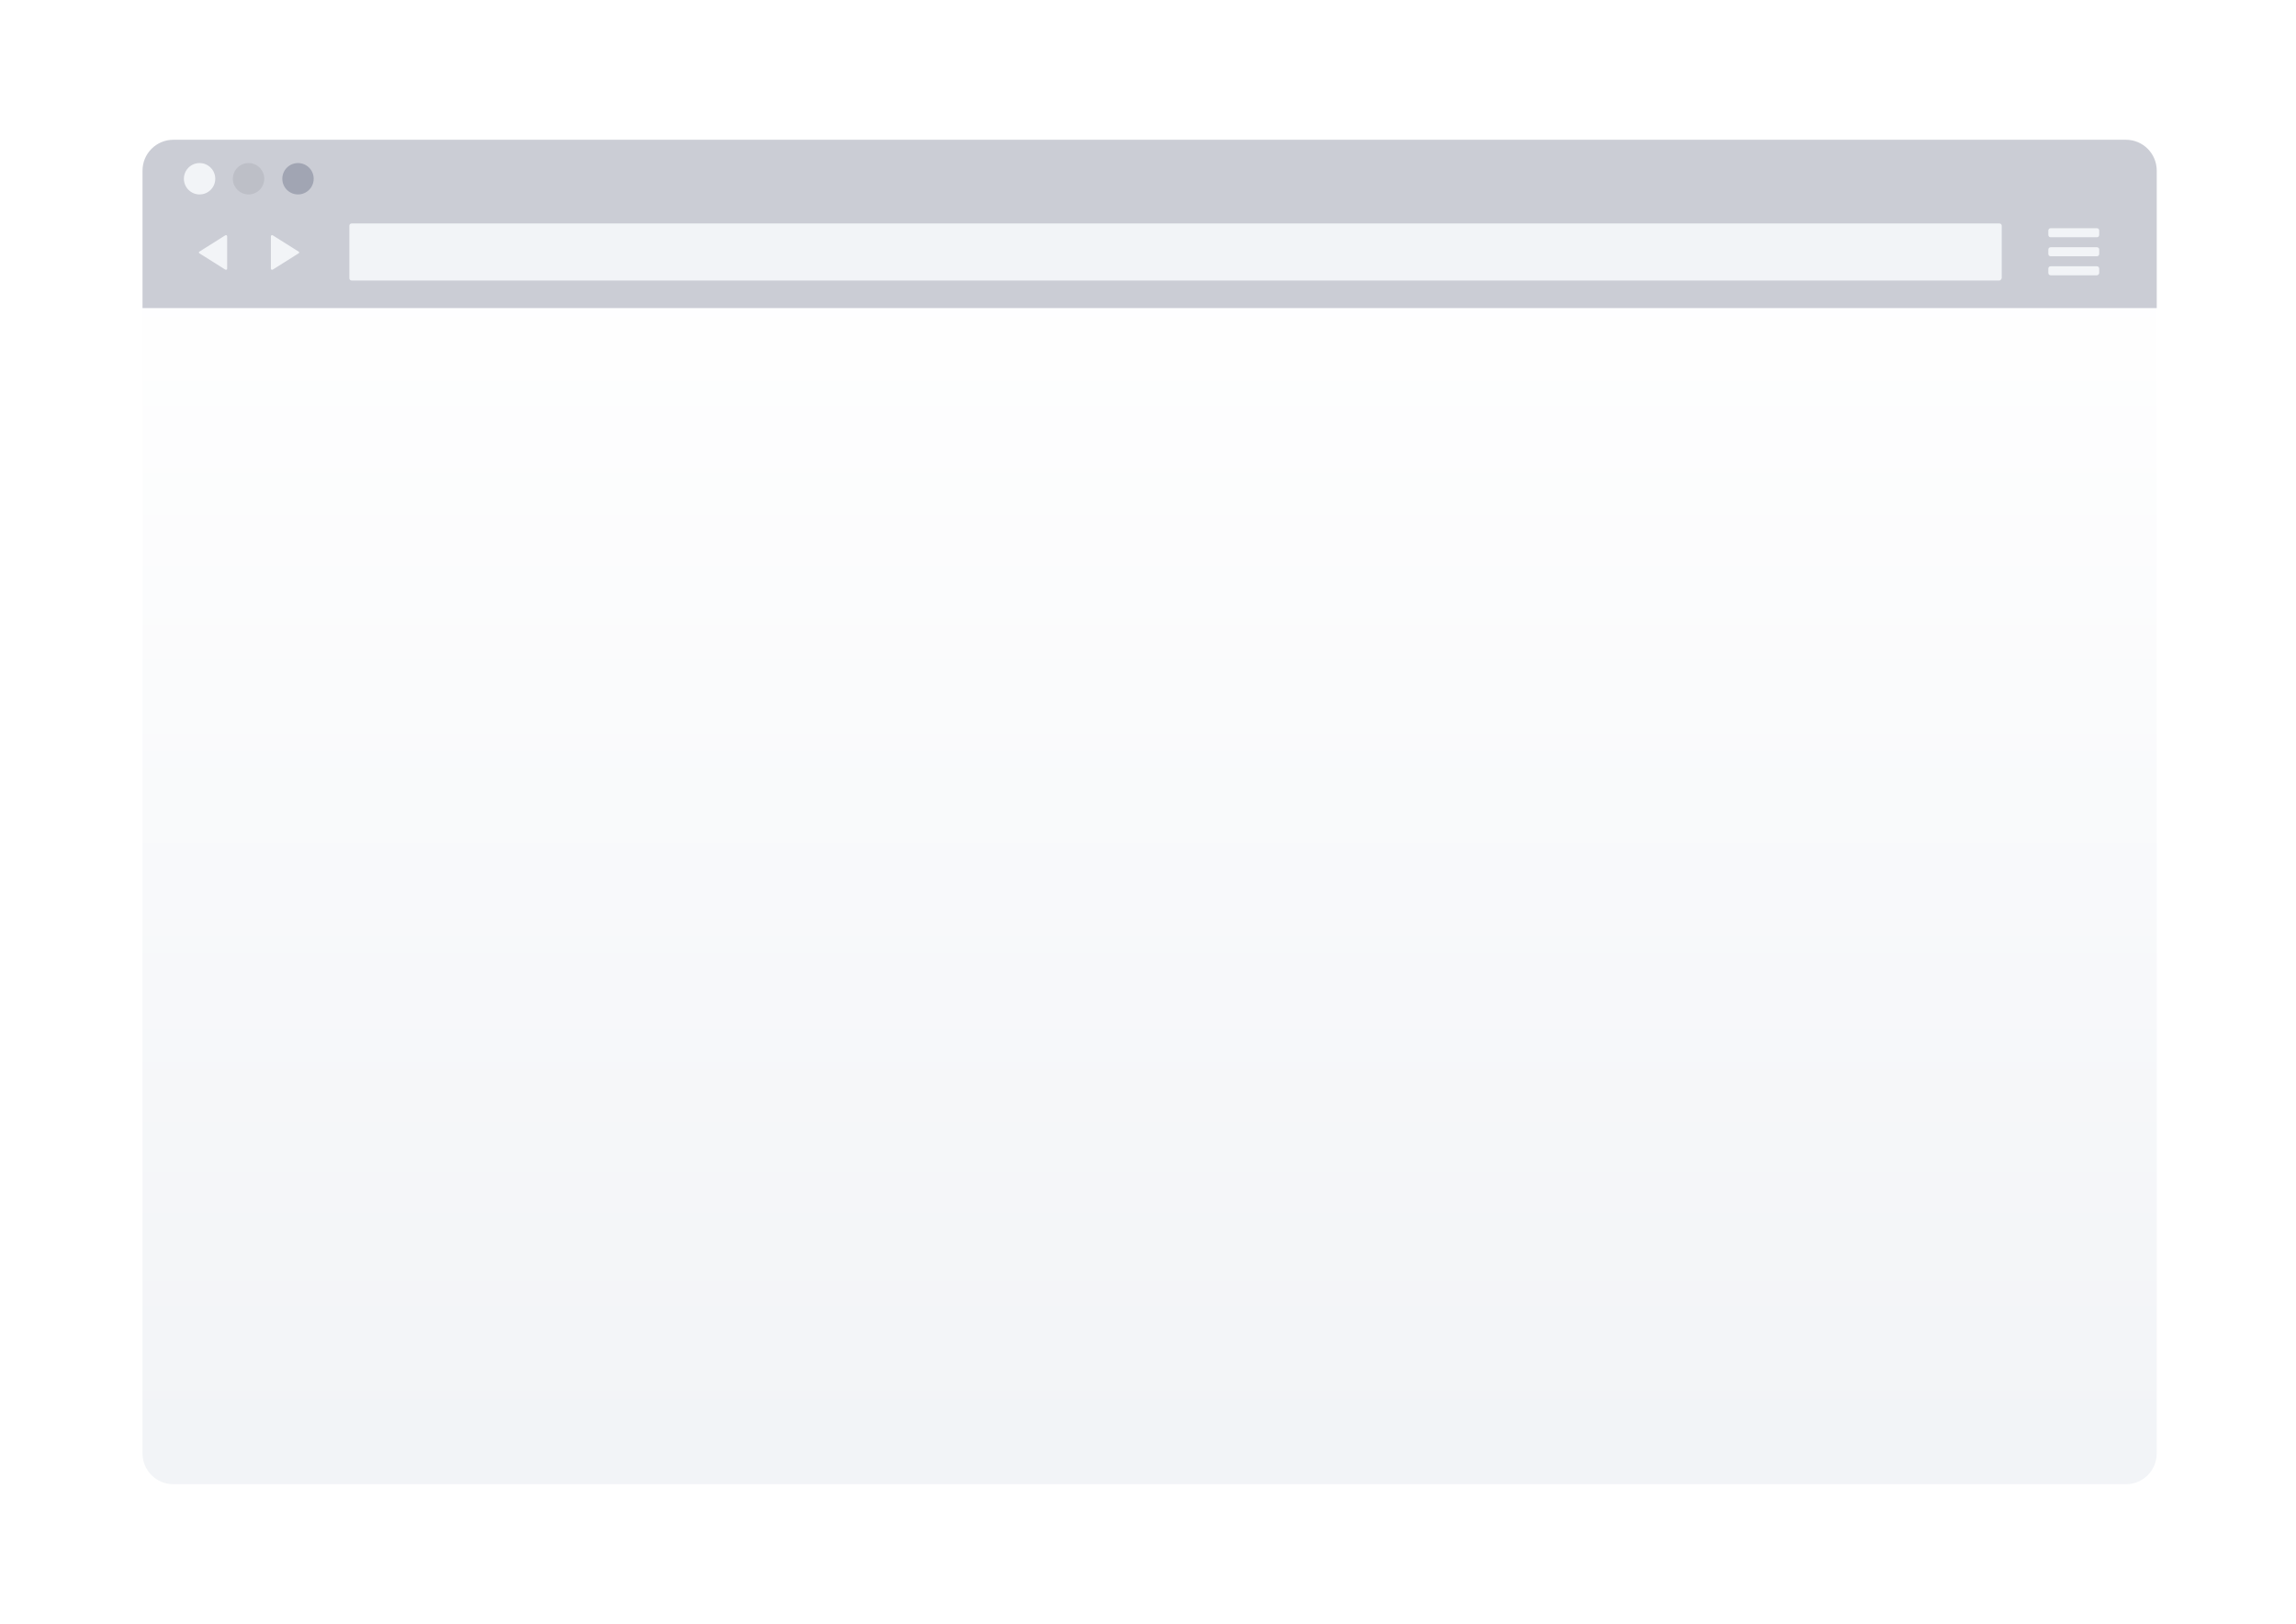
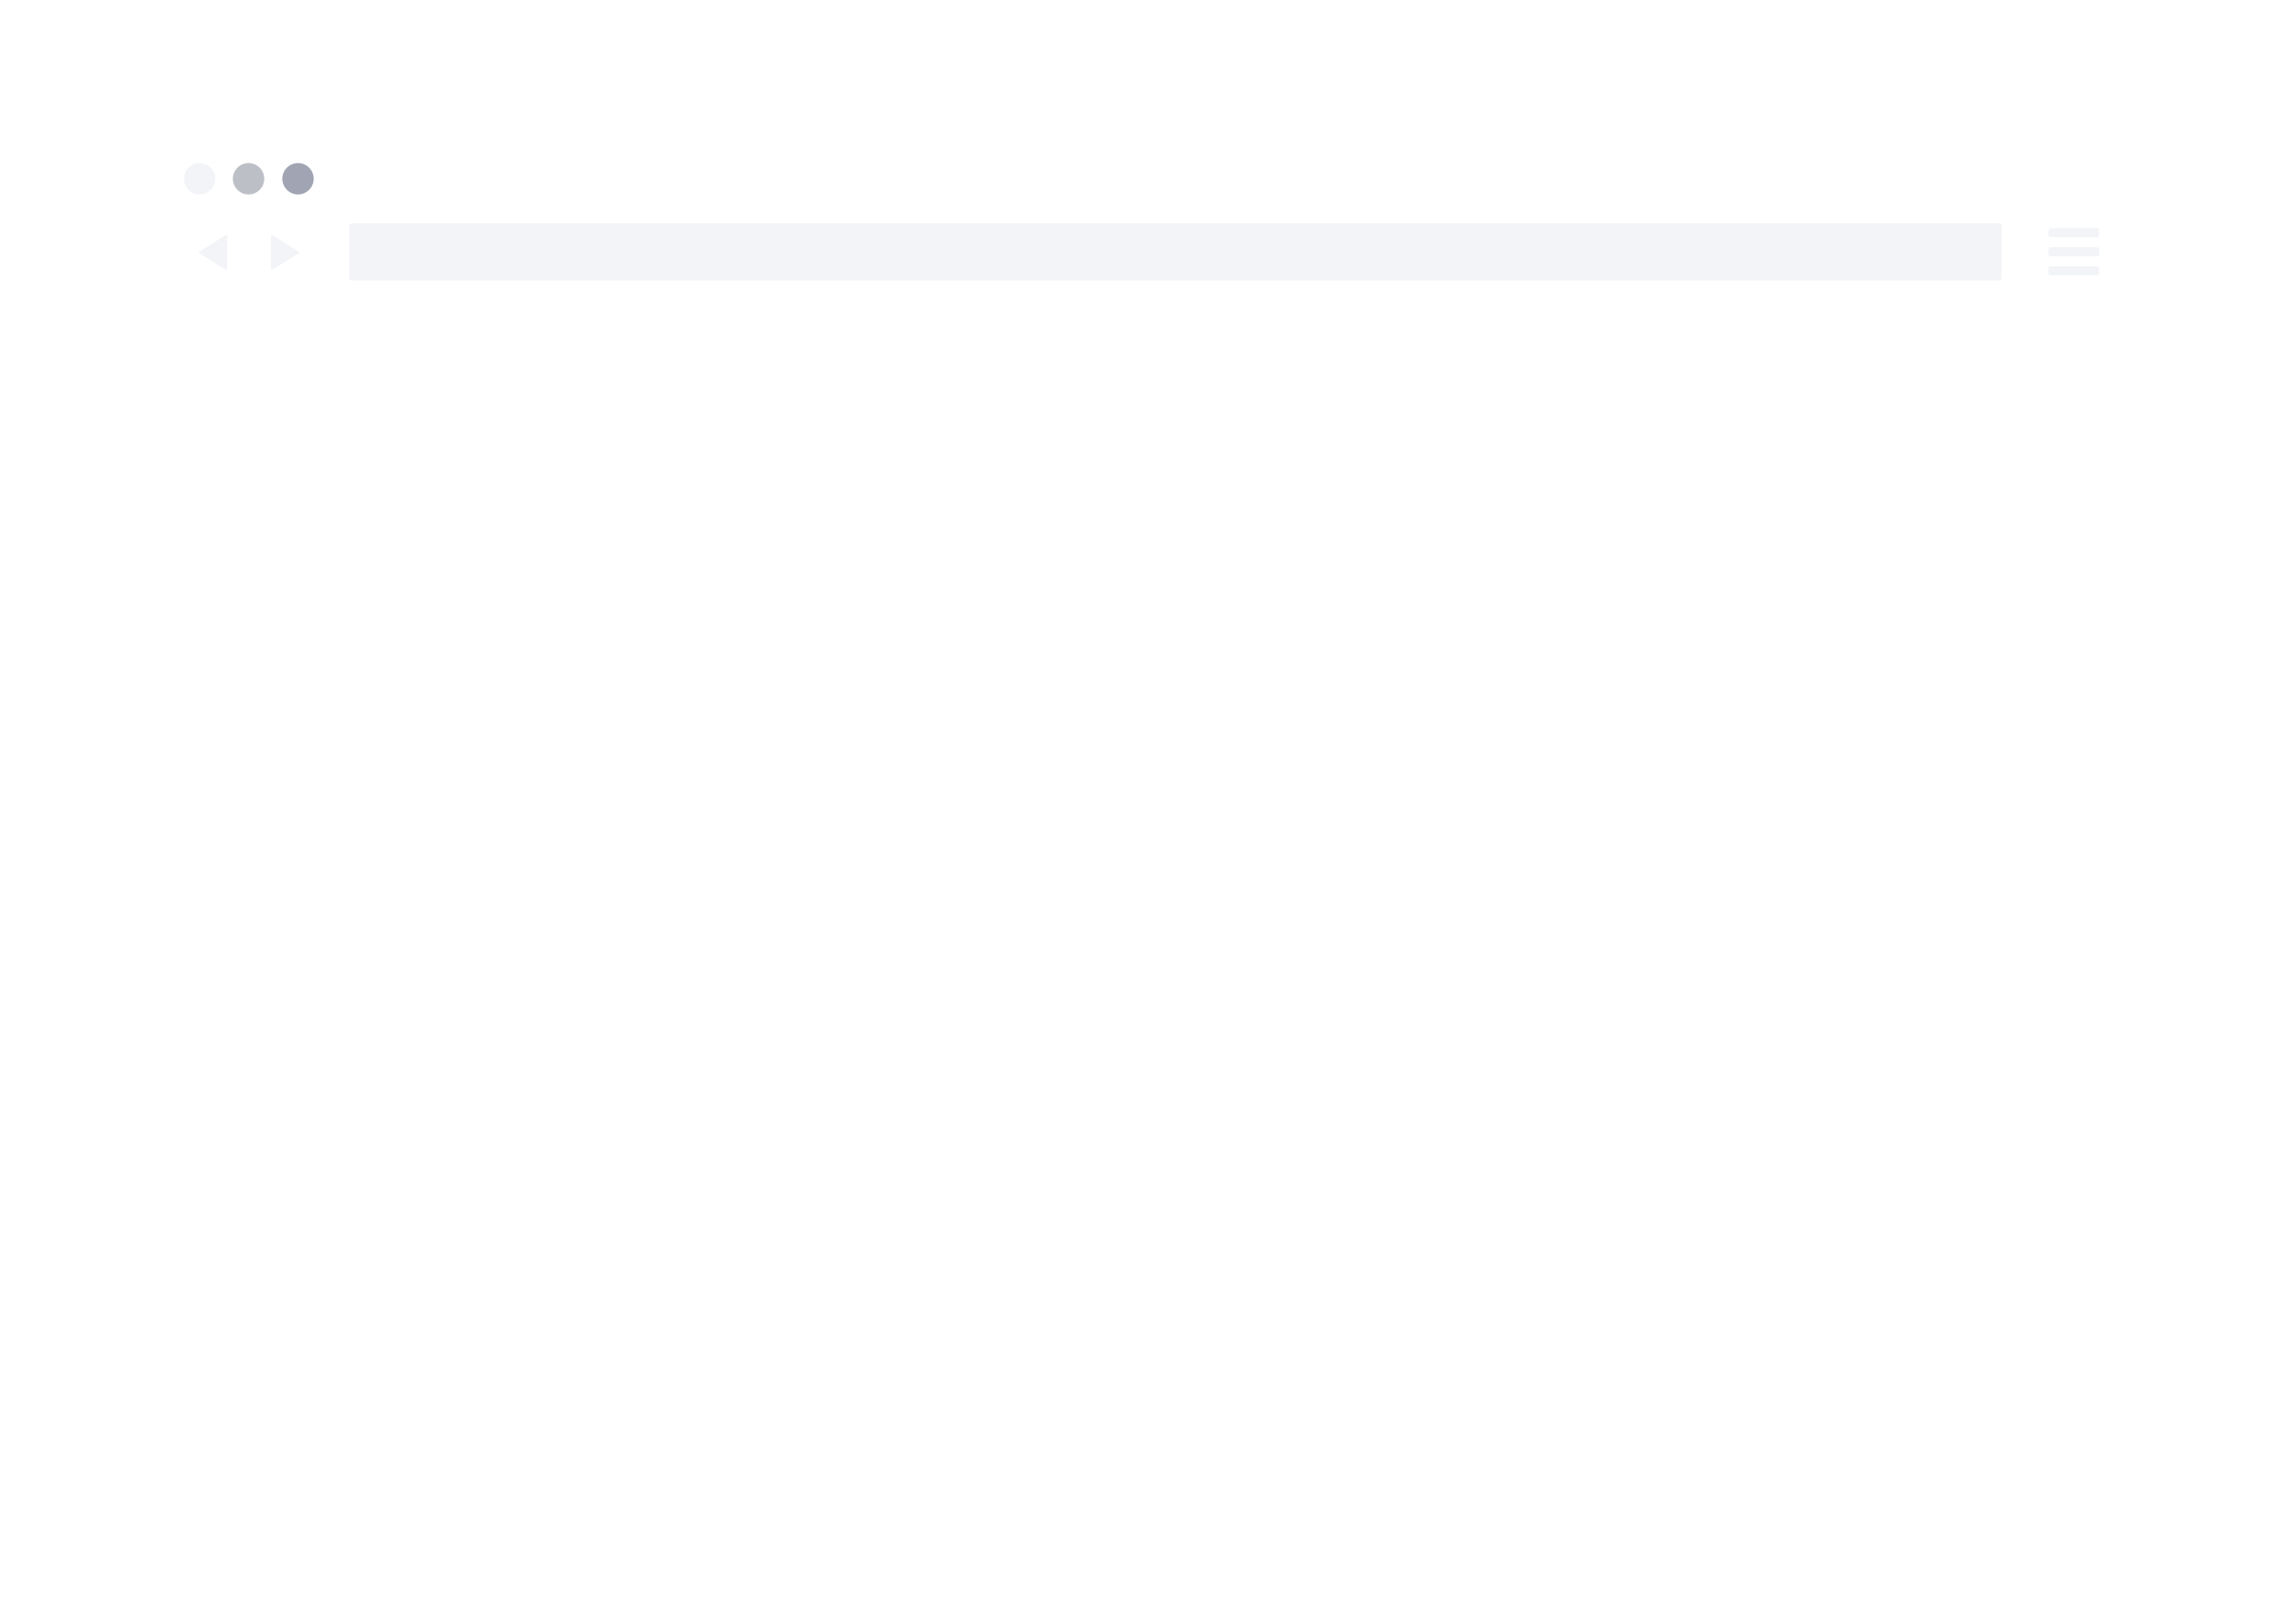
<svg xmlns="http://www.w3.org/2000/svg" fill="none" viewBox="0 0 338 239">
  <g filter="url(#filter0_d)">
-     <path d="M317.5 11.12V199.91C317.5 202.43 315.47 204.46 312.95 204.46H25.53C23.01 204.46 20.98 202.43 20.98 199.91V11.12C20.98 8.6 23.01 6.57 25.53 6.57H312.95C315.47 6.57 317.5 8.6 317.5 11.12Z" fill="url(#paint0_linear)" />
-     <path d="M317.5 11.12V31.35H20.98V11.12C20.98 8.6 23.01 6.57 25.53 6.57H312.95C315.47 6.57 317.5 8.6 317.5 11.12Z" fill="#CBCDD5" />
-     <path d="M294.33 27.29H51.78C51.57 27.29 51.43 27.15 51.43 26.94V19.24C51.43 19.03 51.57 18.89 51.78 18.89H294.33C294.54 18.89 294.68 19.03 294.68 19.24V26.94C294.61 27.15 294.47 27.29 294.33 27.29zM308.68 20.92H301.89C301.68 20.92 301.54 20.78 301.54 20.57V19.94C301.54 19.73 301.68 19.59 301.89 19.59H308.68C308.89 19.59 309.03 19.73 309.03 19.94V20.57C309.03 20.78 308.89 20.92 308.68 20.92zM308.68 23.72H301.89C301.68 23.72 301.54 23.58 301.54 23.37V22.74C301.54 22.53 301.68 22.39 301.89 22.39H308.68C308.89 22.39 309.03 22.53 309.03 22.74V23.37C309.03 23.58 308.89 23.72 308.68 23.72zM308.68 26.52H301.89C301.68 26.52 301.54 26.38 301.54 26.17V25.54C301.54 25.33 301.68 25.19 301.89 25.19H308.68C308.89 25.19 309.03 25.33 309.03 25.54V26.17C309.03 26.31 308.89 26.52 308.68 26.52zM39.88 20.78V25.54C39.88 25.68 40.02 25.75 40.16 25.68L43.94 23.3C44.08 23.23 44.08 23.09 43.94 23.02L40.16 20.64C40.02 20.57 39.88 20.64 39.88 20.78zM33.44 20.78V25.54C33.44 25.68 33.3 25.75 33.16 25.68L29.38 23.3C29.24 23.23 29.24 23.09 29.38 23.02L33.16 20.64C33.3 20.57 33.44 20.64 33.44 20.78zM29.38 14.62C30.656 14.62 31.69 13.586 31.69 12.31 31.69 11.034 30.656 10 29.38 10 28.104 10 27.07 11.034 27.07 12.31 27.07 13.586 28.104 14.62 29.38 14.62z" fill="#F2F4F7" />
+     <path d="M294.33 27.29H51.78C51.57 27.29 51.43 27.15 51.43 26.94V19.24C51.43 19.03 51.57 18.89 51.78 18.89H294.33C294.54 18.89 294.68 19.03 294.68 19.24V26.94C294.61 27.15 294.47 27.29 294.33 27.29zM308.68 20.92H301.89C301.68 20.92 301.54 20.78 301.54 20.57C301.54 19.73 301.68 19.59 301.89 19.59H308.68C308.89 19.59 309.03 19.73 309.03 19.94V20.57C309.03 20.78 308.89 20.92 308.68 20.92zM308.68 23.72H301.89C301.68 23.72 301.54 23.58 301.54 23.37V22.74C301.54 22.53 301.68 22.39 301.89 22.39H308.68C308.89 22.39 309.03 22.53 309.03 22.74V23.37C309.03 23.58 308.89 23.72 308.68 23.72zM308.68 26.52H301.89C301.68 26.52 301.54 26.38 301.54 26.17V25.54C301.54 25.33 301.68 25.19 301.89 25.19H308.68C308.89 25.19 309.03 25.33 309.03 25.54V26.17C309.03 26.31 308.89 26.52 308.68 26.52zM39.88 20.78V25.54C39.88 25.68 40.02 25.75 40.16 25.68L43.94 23.3C44.08 23.23 44.08 23.09 43.94 23.02L40.16 20.64C40.02 20.57 39.88 20.64 39.88 20.78zM33.44 20.78V25.54C33.44 25.68 33.3 25.75 33.16 25.68L29.38 23.3C29.24 23.23 29.24 23.09 29.38 23.02L33.16 20.64C33.3 20.57 33.44 20.64 33.44 20.78zM29.38 14.62C30.656 14.62 31.69 13.586 31.69 12.31 31.69 11.034 30.656 10 29.38 10 28.104 10 27.07 11.034 27.07 12.31 27.07 13.586 28.104 14.62 29.38 14.62z" fill="#F2F4F7" />
    <path d="M36.59 14.62C37.866 14.62 38.9 13.586 38.9 12.31C38.9 11.034 37.866 10 36.59 10C35.314 10 34.28 11.034 34.28 12.31C34.28 13.586 35.314 14.62 36.59 14.62Z" fill="#BDBFC7" />
    <path d="M43.87 14.62C45.146 14.62 46.18 13.586 46.18 12.31C46.18 11.034 45.146 10 43.87 10C42.594 10 41.56 11.034 41.56 12.31C41.56 13.586 42.594 14.62 43.87 14.62Z" fill="#A1A5B3" />
  </g>
  <defs>
    <linearGradient id="paint0_linear" x1="169.247" y1="198.693" x2="169.247" y2="21.628" gradientUnits="userSpaceOnUse">
      <stop stop-color="#F2F4F7" />
      <stop offset="1" stop-color="#fff" />
    </linearGradient>
    <filter id="filter0_d" x=".98" y=".57" width="336.52" height="237.89" filterUnits="userSpaceOnUse" color-interpolation-filters="sRGB">
      <feFlood flood-opacity="0" result="BackgroundImageFix" />
      <feColorMatrix in="SourceAlpha" values="0 0 0 0 0 0 0 0 0 0 0 0 0 0 0 0 0 0 127 0" />
      <feOffset dy="14" />
      <feGaussianBlur stdDeviation="10" />
      <feColorMatrix values="0 0 0 0 0.516 0 0 0 0 0.53 0 0 0 0 0.585 0 0 0 0.3 0" />
      <feBlend in2="BackgroundImageFix" result="effect1_dropShadow" />
      <feBlend in="SourceGraphic" in2="effect1_dropShadow" result="shape" />
    </filter>
  </defs>
</svg>